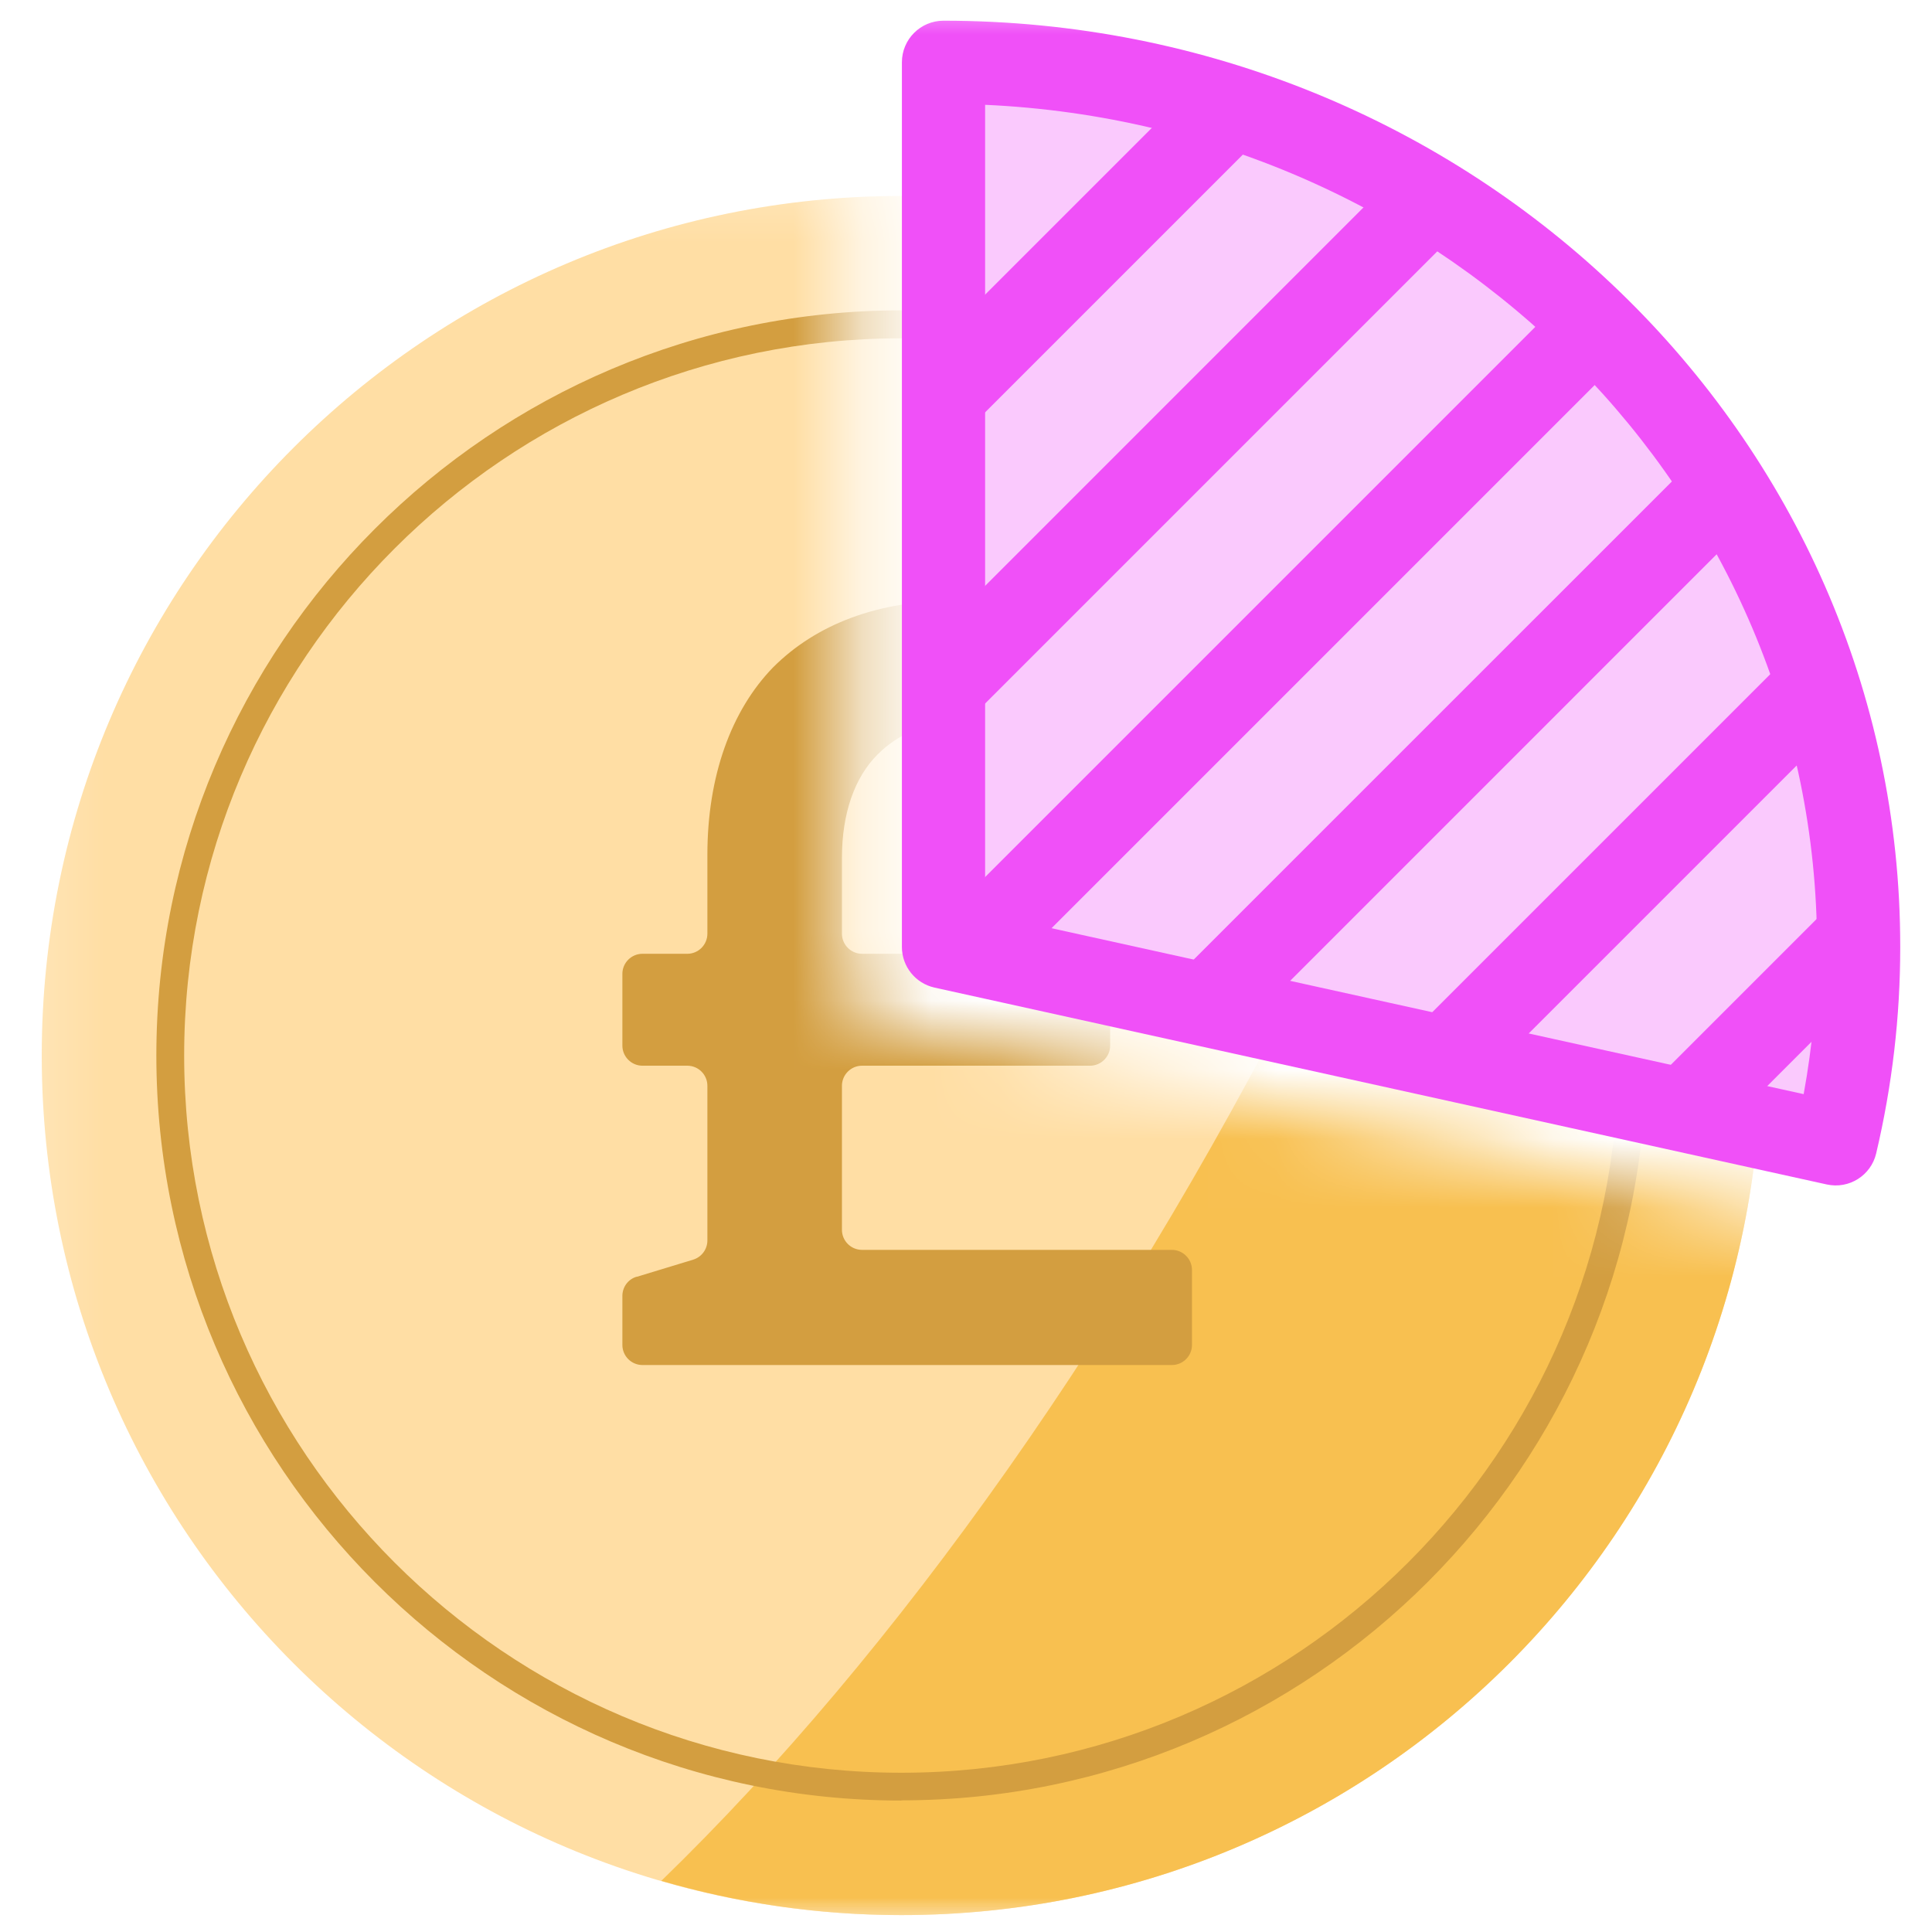
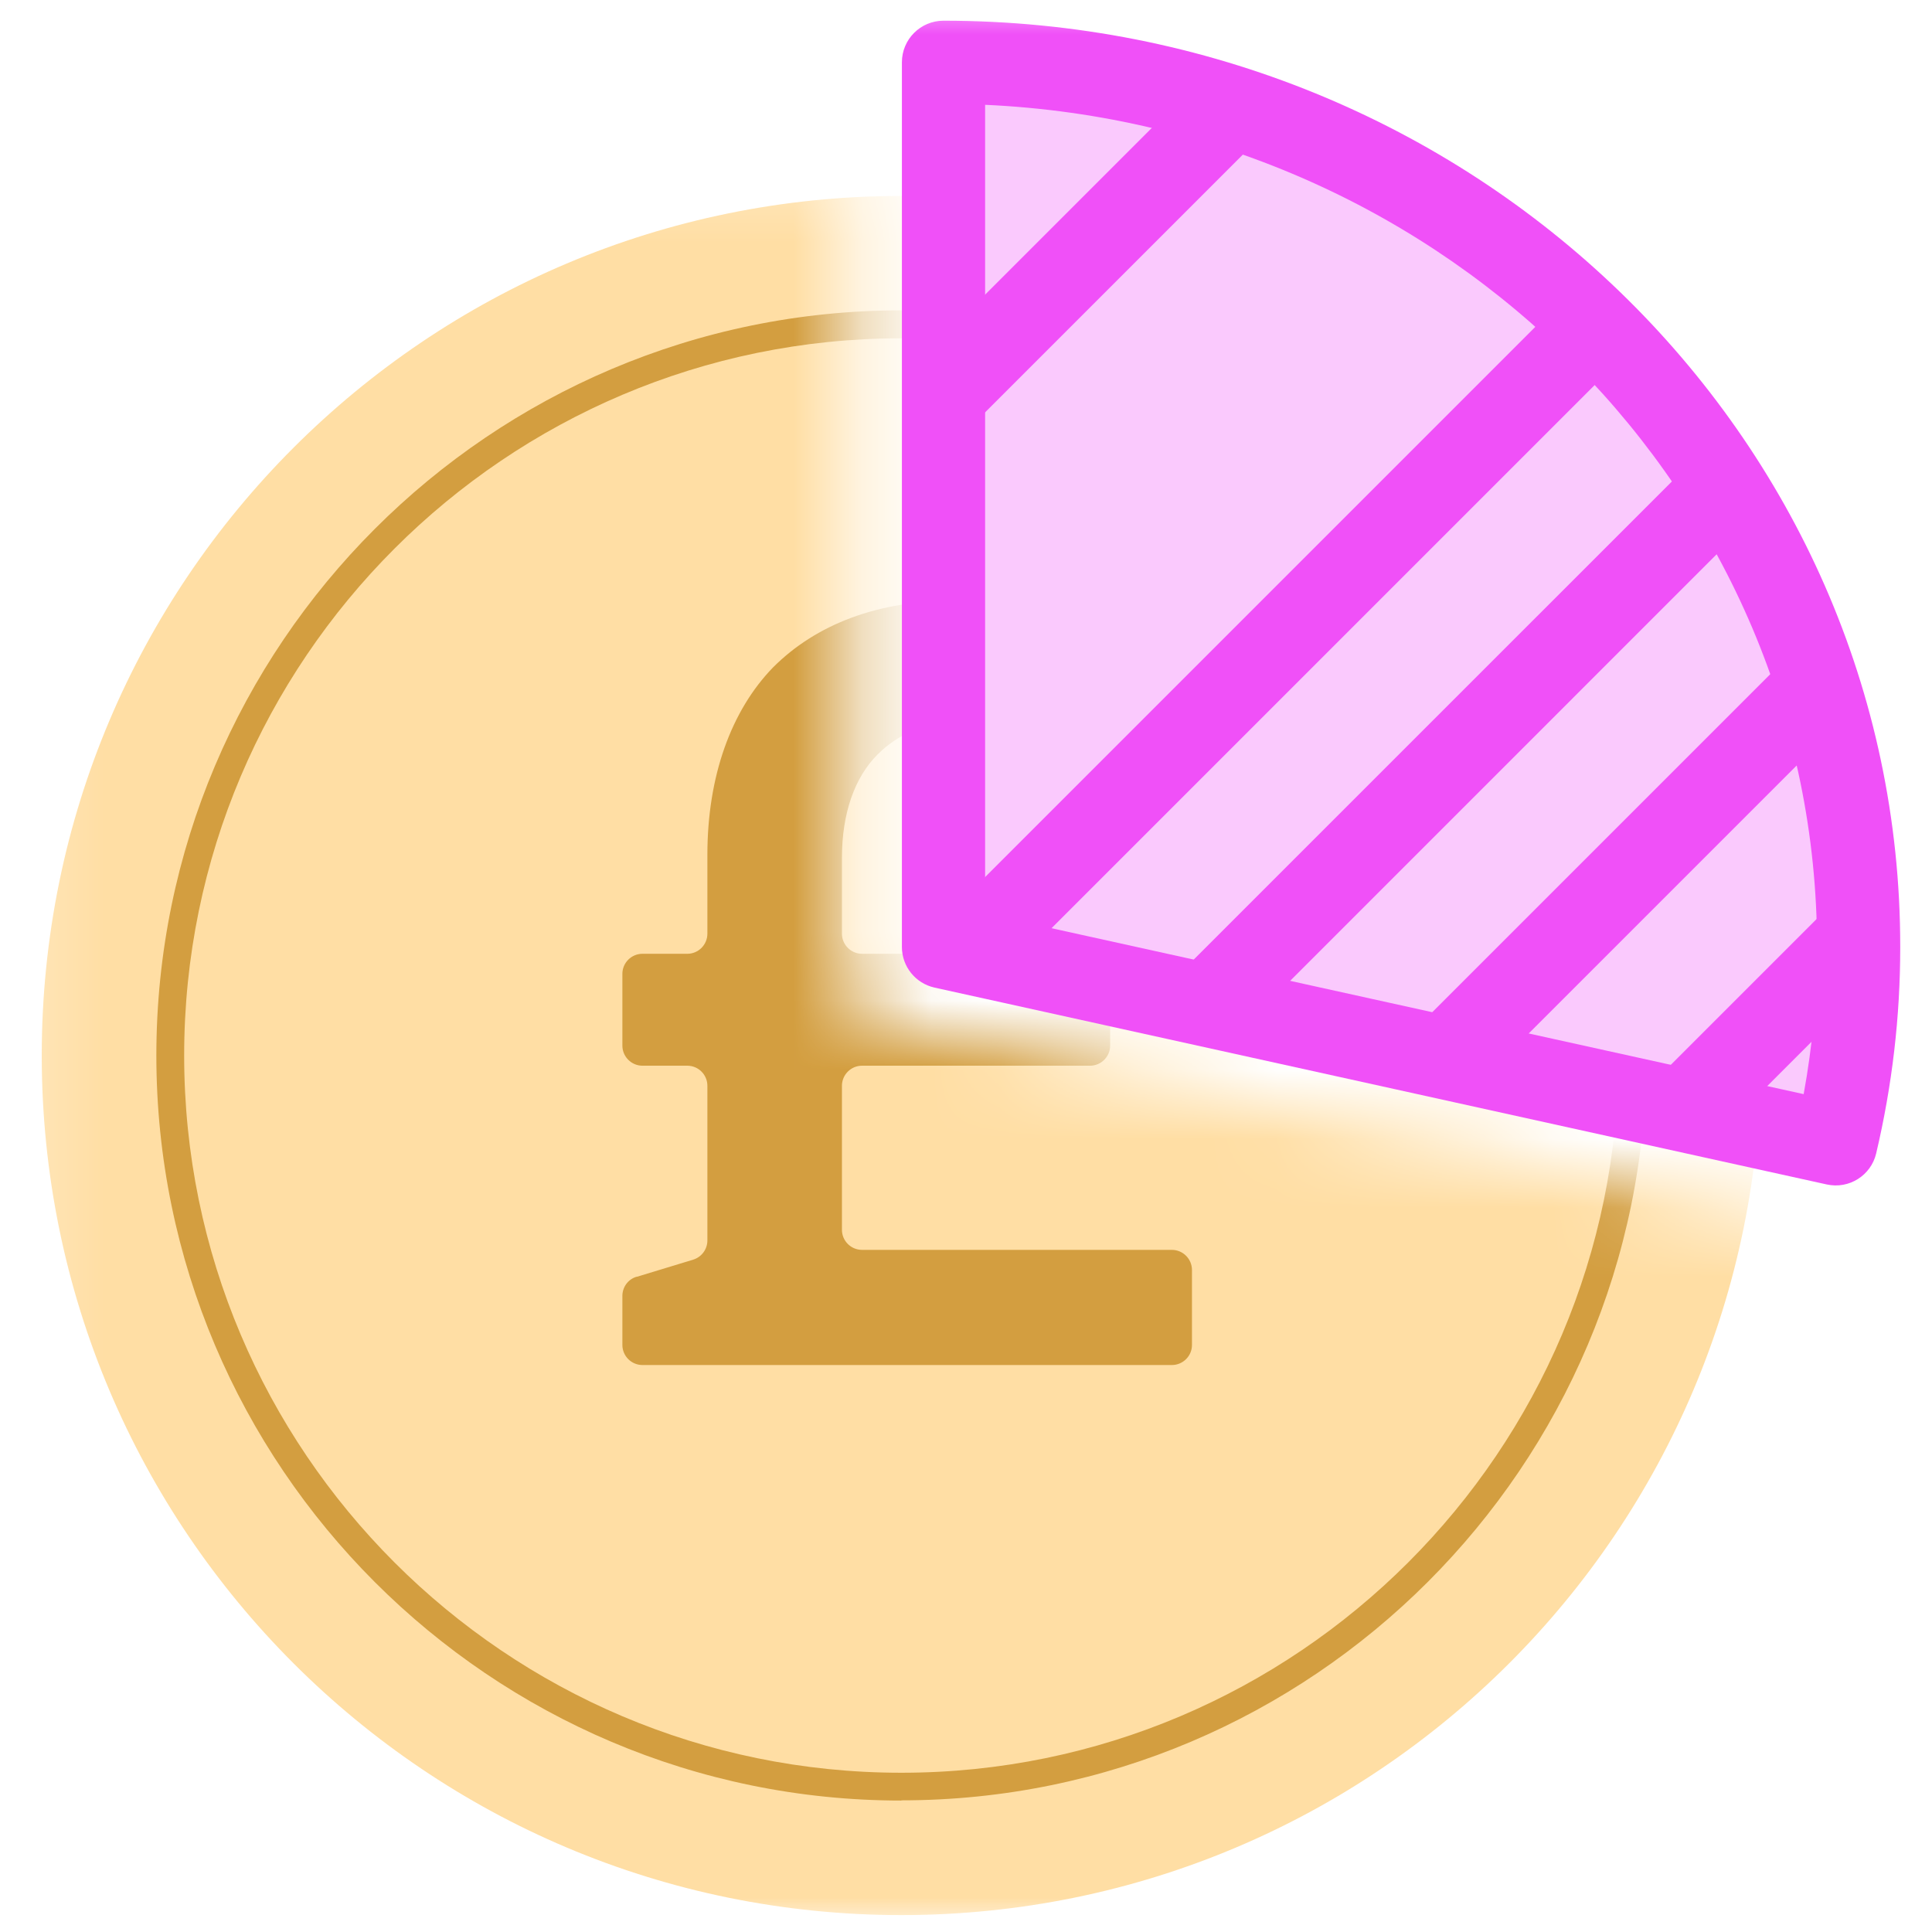
<svg xmlns="http://www.w3.org/2000/svg" width="28" height="28" viewBox="0 0 28 28" fill="none">
  <mask id="mask0_1078_22316" style="mask-type:alpha" maskUnits="userSpaceOnUse" x="0" y="0" width="28" height="28">
    <rect width="28" height="28" fill="#D9D9D9" />
  </mask>
  <g mask="url(#mask0_1078_22316)">
    <mask id="mask1_1078_22316" style="mask-type:alpha" maskUnits="userSpaceOnUse" x="0" y="2" width="28" height="27">
      <path d="M12.333 14.68V2.289H0.2V28.242H25.943L27.058 17.903L12.333 14.68Z" fill="#D9D9D9" />
    </mask>
    <g mask="url(#mask1_1078_22316)">
      <path d="M13.063 27.755C19.943 27.755 25.521 22.178 25.521 15.297C25.521 8.417 19.943 2.84 13.063 2.84C6.183 2.84 0.605 8.417 0.605 15.297C0.605 22.178 6.183 27.755 13.063 27.755Z" fill="#FFDEA4" />
-       <path d="M22.067 6.693C21.294 8.915 20.338 11.206 19.201 13.51C16.391 19.203 12.964 23.982 9.584 27.259C10.689 27.58 11.854 27.755 13.063 27.755C19.944 27.755 25.521 22.178 25.521 15.297C25.521 11.959 24.204 8.929 22.067 6.693Z" fill="#F8C050" />
      <path d="M9.227 18.505L10.046 18.256C10.168 18.218 10.252 18.106 10.252 17.977V15.736C10.252 15.576 10.122 15.445 9.961 15.445H9.311C9.151 15.445 9.02 15.314 9.02 15.154V14.114C9.02 13.953 9.151 13.823 9.311 13.823H9.961C10.122 13.823 10.252 13.692 10.252 13.531V12.388C10.252 11.248 10.597 10.297 11.204 9.672C11.829 9.048 12.719 8.704 13.842 8.704C15.435 8.704 16.393 9.349 17.108 10.216C17.211 10.343 17.195 10.531 17.066 10.632L16.049 11.442C15.926 11.54 15.749 11.523 15.648 11.405C15.148 10.82 14.641 10.482 13.873 10.482C13.373 10.482 13.015 10.639 12.717 10.936C12.39 11.263 12.202 11.78 12.202 12.434V13.531C12.202 13.692 12.333 13.823 12.493 13.823H15.798C15.958 13.823 16.089 13.953 16.089 14.114V15.154C16.089 15.314 15.958 15.445 15.798 15.445H12.493C12.333 15.445 12.202 15.576 12.202 15.736V17.823C12.202 17.984 12.333 18.114 12.493 18.114H16.983C17.144 18.114 17.275 18.245 17.275 18.406V19.492C17.275 19.653 17.144 19.783 16.983 19.783H9.311C9.151 19.783 9.02 19.653 9.02 19.492V18.781C9.02 18.652 9.105 18.538 9.227 18.503V18.505Z" fill="#D39E40" />
      <path d="M13.063 26.095C7.109 26.095 2.266 21.25 2.266 15.297C2.266 9.345 7.109 4.498 13.063 4.498C19.018 4.498 23.86 9.343 23.86 15.295C23.86 21.248 19.015 26.092 13.063 26.092V26.095ZM13.063 4.903C7.332 4.903 2.669 9.567 2.669 15.297C2.669 21.028 7.332 25.692 13.063 25.692C18.794 25.692 23.457 21.028 23.457 15.297C23.457 9.567 18.794 4.903 13.063 4.903Z" fill="#D39E40" />
    </g>
    <path d="M13.674 13.724V0.903C20.999 0.903 26.937 6.643 26.937 13.724C26.937 14.684 26.825 15.641 26.604 16.577L13.674 13.724Z" fill="#FAC9FD" />
    <path fill-rule="evenodd" clip-rule="evenodd" d="M13.071 0.903C13.071 0.57 13.341 0.3 13.674 0.3C21.313 0.3 27.54 6.291 27.54 13.724C27.54 14.731 27.423 15.734 27.191 16.716C27.116 17.036 26.797 17.237 26.475 17.166L13.544 14.313C13.268 14.252 13.071 14.007 13.071 13.724V0.903ZM14.277 1.519V13.24L26.14 15.857C26.269 15.153 26.334 14.44 26.334 13.724C26.334 7.189 21.007 1.823 14.277 1.519Z" fill="#F050F8" />
    <path fill-rule="evenodd" clip-rule="evenodd" d="M13.248 5.299L17.468 1.079L18.321 1.932L14.101 6.152L13.248 5.299Z" fill="#F050F8" />
-     <path fill-rule="evenodd" clip-rule="evenodd" d="M13.248 9.52L20.482 2.285L21.335 3.138L14.101 10.372L13.248 9.52Z" fill="#F050F8" />
    <path fill-rule="evenodd" clip-rule="evenodd" d="M27.363 13.989L24.952 16.4L24.099 15.548L26.511 13.136L27.363 13.989Z" fill="#F050F8" />
    <path fill-rule="evenodd" clip-rule="evenodd" d="M26.761 10.372L21.335 15.798L20.482 14.945L25.908 9.519L26.761 10.372Z" fill="#F050F8" />
    <path fill-rule="evenodd" clip-rule="evenodd" d="M13.851 13.137L22.894 4.094L23.746 4.946L14.703 13.989L13.851 13.137Z" fill="#F050F8" />
    <path fill-rule="evenodd" clip-rule="evenodd" d="M16.865 14.342L24.703 6.505L25.555 7.357L17.718 15.195L16.865 14.342Z" fill="#F050F8" />
  </g>
</svg>